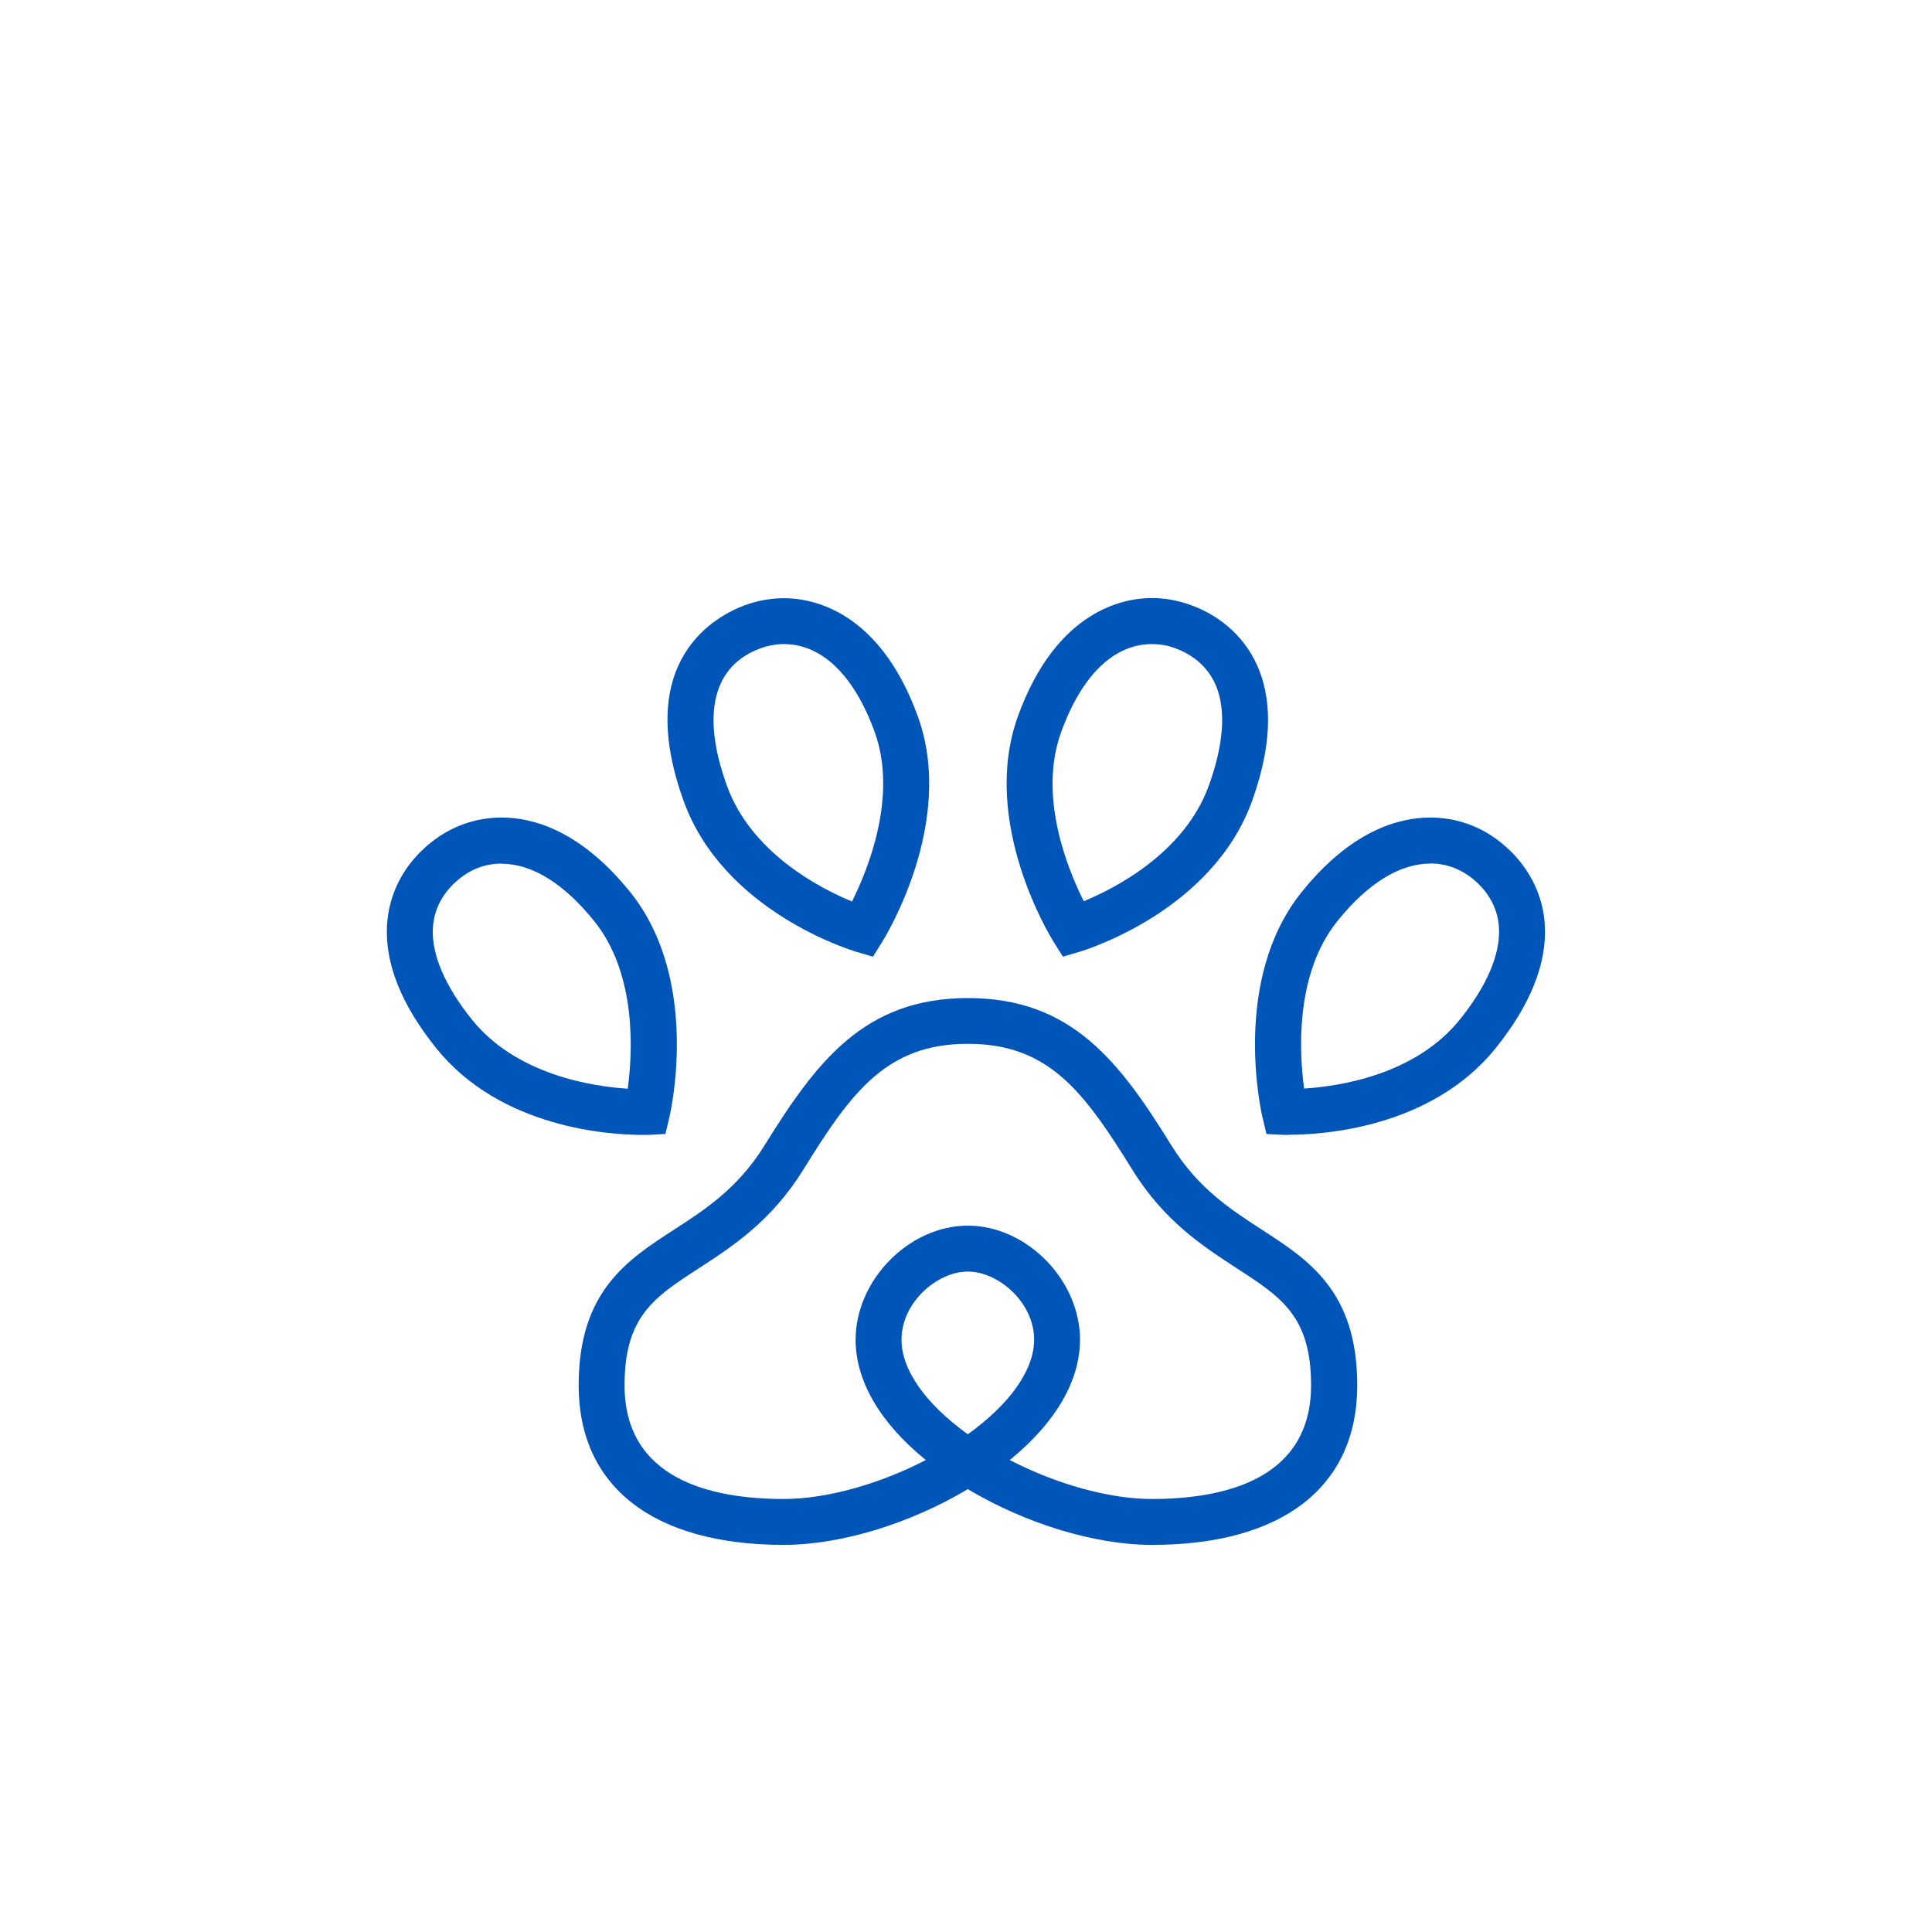
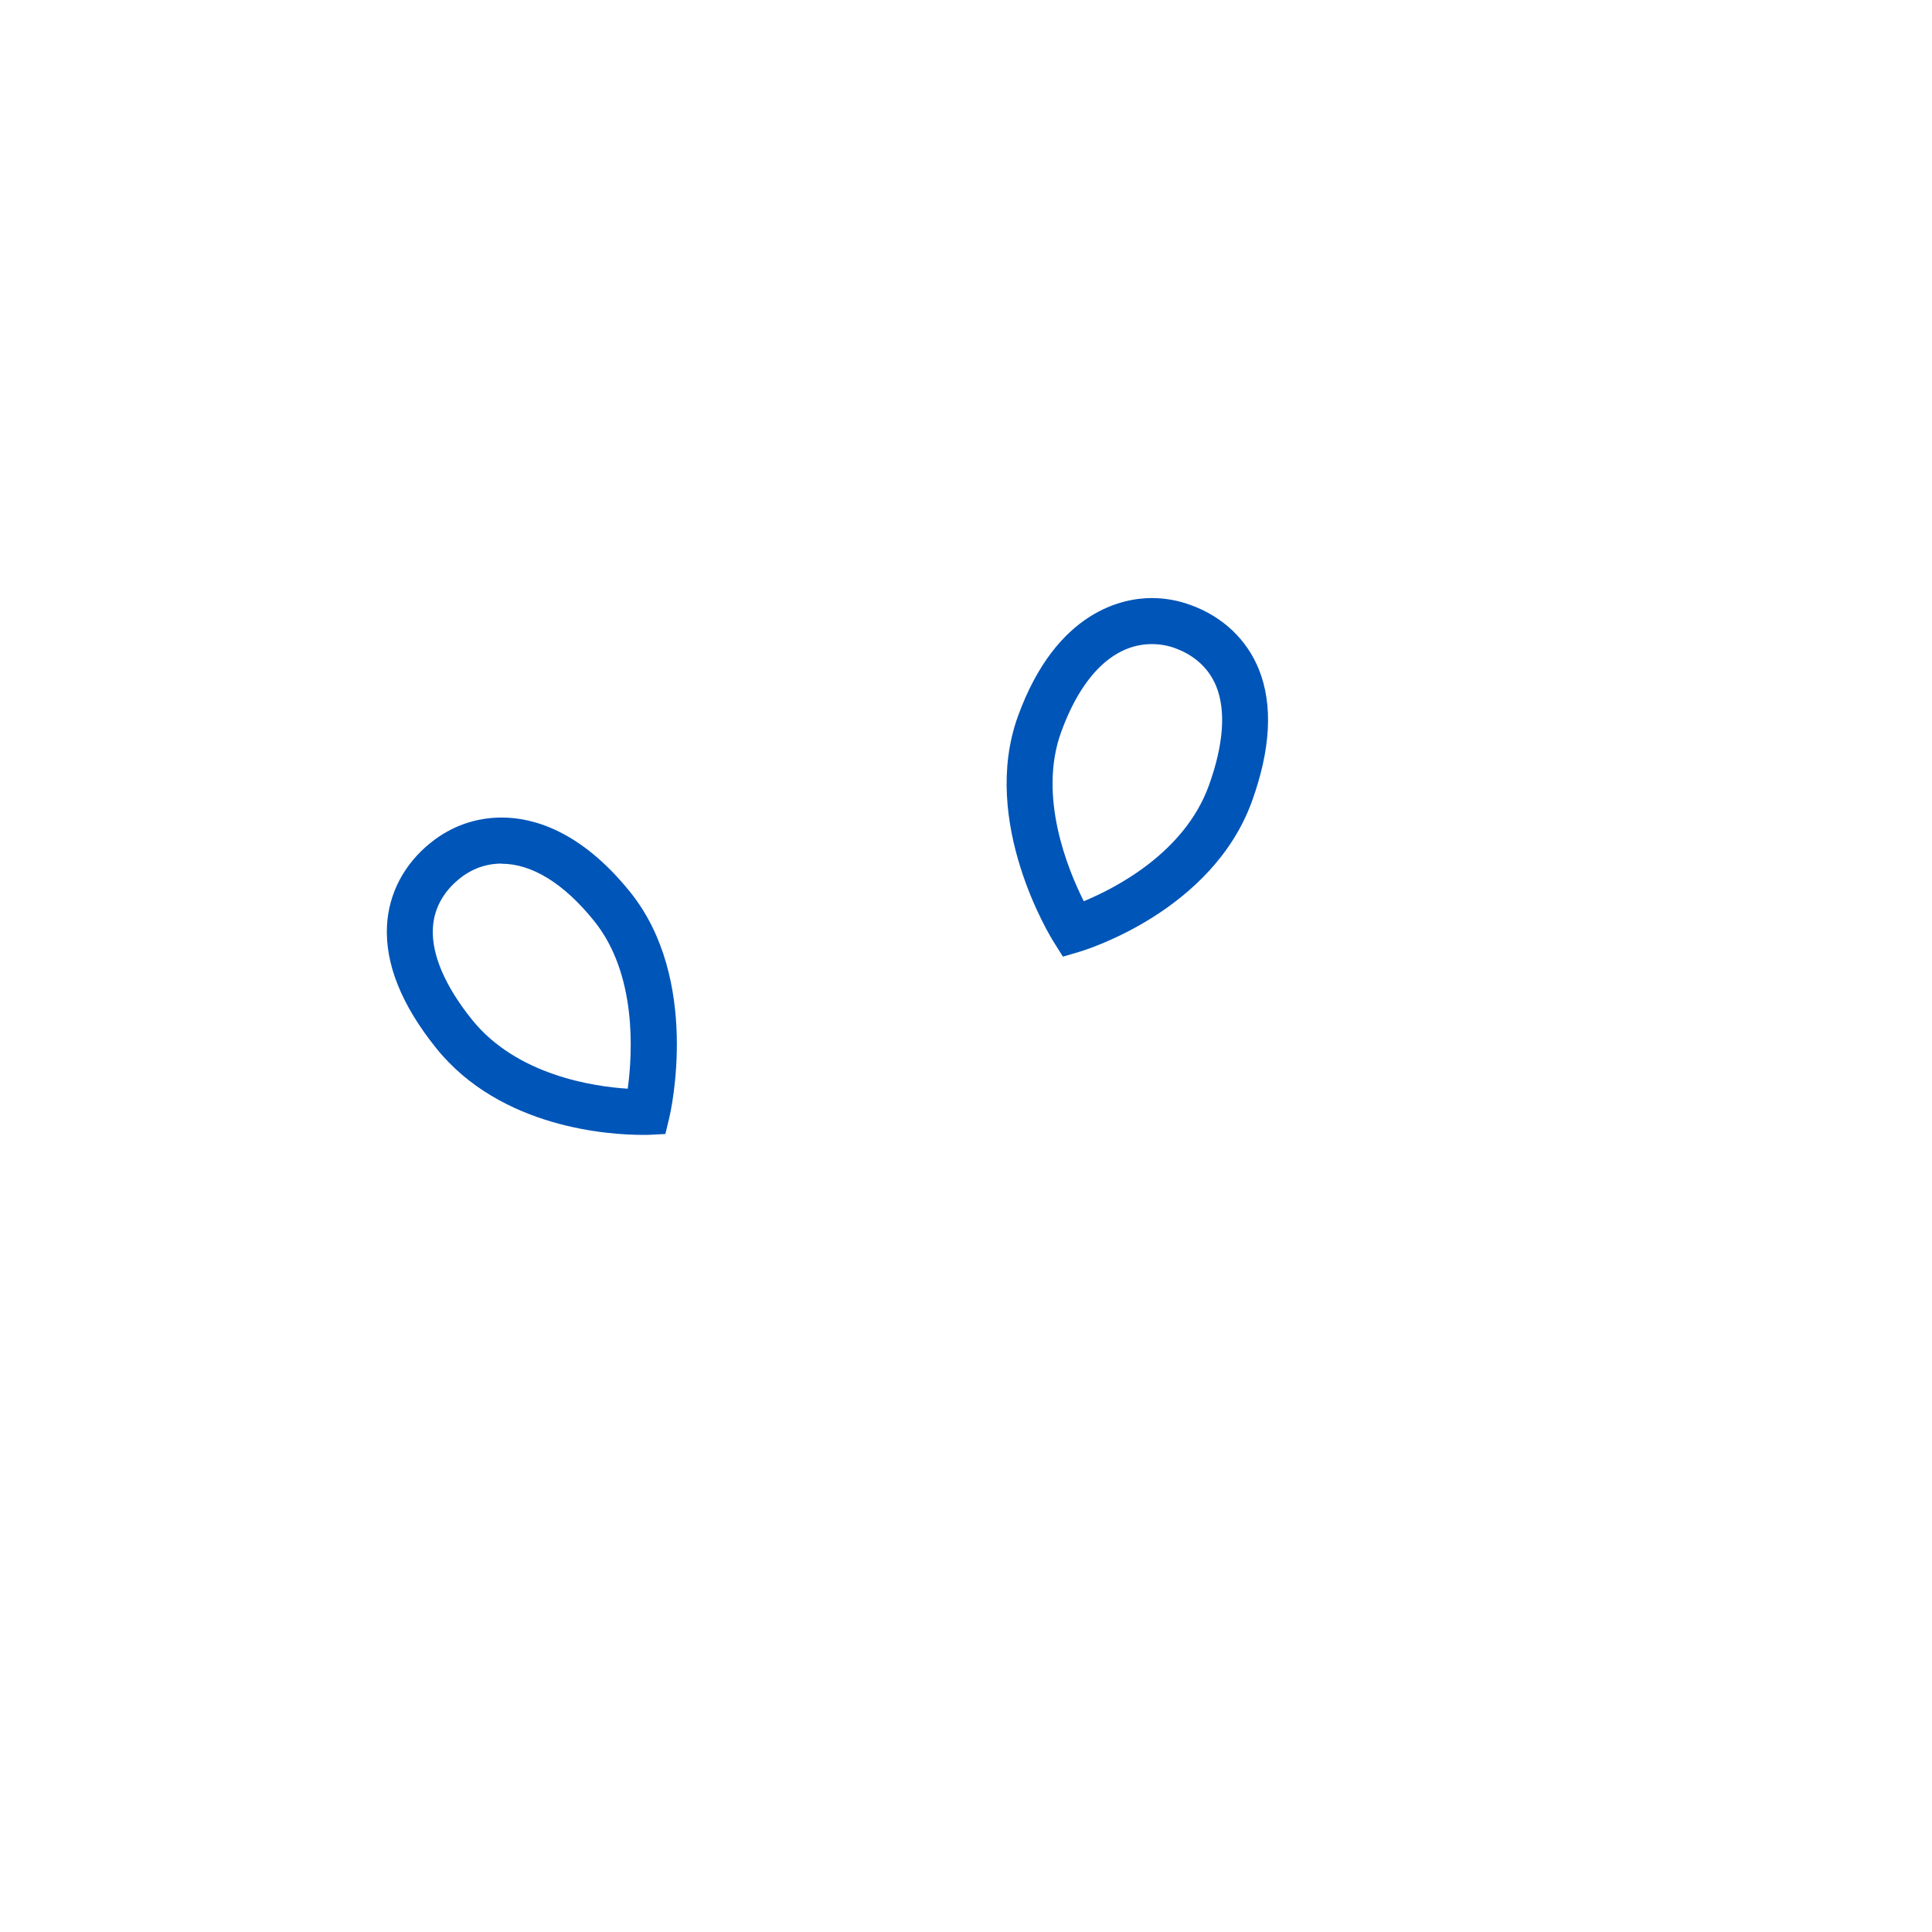
<svg xmlns="http://www.w3.org/2000/svg" id="a" viewBox="0 0 133.45 133.45">
  <path d="M44.37,78.39c-2.21,0-9.77-.43-14.24-5.99-2.39-2.97-3.53-5.81-3.4-8.44,.11-2.23,1.18-4.28,3.02-5.75,1.41-1.14,3.11-1.74,4.9-1.74,2.16,0,5.45,.89,8.88,5.15,4.87,6.05,2.8,15.15,2.71,15.54l-.28,1.17-1.2,.06s-.14,0-.39,0Zm-9.72-18.74c-1.34,0-2.32,.56-2.91,1.04-.79,.64-1.76,1.75-1.84,3.44-.09,1.81,.84,3.98,2.7,6.3,3.09,3.84,8.38,4.62,10.76,4.77,.33-2.43,.65-7.89-2.31-11.57-2.09-2.6-4.3-3.97-6.41-3.97Z" style="fill:#0055b8;" />
-   <path d="M79.56,106.71c-3.92,0-8.71-1.46-12.71-3.85-4,2.39-8.79,3.85-12.71,3.85-9.01,0-14.17-4.02-14.17-11.02,0-6.48,3.34-8.65,6.57-10.74,2.18-1.41,4.43-2.87,6.26-5.82,3.58-5.77,6.88-10.19,14.06-10.19s10.49,4.42,14.06,10.19c1.83,2.95,4.08,4.41,6.26,5.82,3.23,2.09,6.57,4.26,6.57,10.74,0,7.01-5.17,11.02-14.17,11.02Zm-9.81-5.86c3.22,1.67,6.88,2.69,9.81,2.69,5.02,0,11-1.36,11-7.85,0-4.76-2.04-6.08-5.12-8.08-2.35-1.53-5.03-3.26-7.23-6.82-3.35-5.41-5.78-8.69-11.36-8.69s-8.02,3.28-11.36,8.69c-2.2,3.55-4.87,5.29-7.23,6.82-3.08,2-5.12,3.32-5.12,8.08,0,6.49,5.98,7.85,11,7.85,2.94,0,6.59-1.02,9.81-2.69-3.15-2.56-4.85-5.45-4.85-8.31,0-4.12,3.69-7.88,7.75-7.88s7.75,3.75,7.75,7.88c0,2.86-1.71,5.75-4.85,8.31Zm-2.9-13.02c-2.08,0-4.58,2.1-4.58,4.71,0,2.08,1.66,4.43,4.58,6.53,2.92-2.1,4.58-4.45,4.58-6.53,0-2.61-2.5-4.71-4.58-4.71Z" style="fill:#0055b8;" />
-   <path d="M89.07,78.39c-.25,0-.39,0-.39,0l-1.2-.06-.28-1.17c-.09-.38-2.16-9.49,2.71-15.54,3.42-4.26,6.72-5.15,8.88-5.15,1.79,0,3.49,.6,4.9,1.74,1.83,1.48,2.91,3.52,3.02,5.75,.13,2.63-1.01,5.47-3.4,8.44-4.47,5.55-12.03,5.98-14.24,5.98Zm9.72-18.74c-2.1,0-4.32,1.37-6.41,3.97-2.96,3.68-2.63,9.13-2.3,11.57,2.38-.15,7.67-.92,10.76-4.77,1.86-2.31,2.79-4.49,2.7-6.3-.08-1.69-1.05-2.8-1.84-3.44-.59-.47-1.57-1.04-2.91-1.04Z" style="fill:#0055b8;" />
-   <path d="M60.29,66.08l-1.15-.34c-.37-.11-9.15-2.78-11.91-10.39-3.57-9.85,2.34-12.86,4.24-13.55,.87-.32,1.78-.48,2.69-.48,1.89,0,6.57,.8,9.24,8.17,2.65,7.3-2.26,15.24-2.47,15.58l-.64,1.02Zm-6.14-21.59c-.54,0-1.08,.1-1.61,.29-3.29,1.19-4.12,4.56-2.33,9.49,1.68,4.64,6.41,7.08,8.64,8,1.1-2.2,3.17-7.26,1.57-11.7-1.42-3.92-3.65-6.08-6.27-6.08Z" style="fill:#0055b8;" />
  <path d="M73.42,66.08l-.64-1.02c-.21-.33-5.11-8.27-2.47-15.58,2.67-7.37,7.35-8.17,9.24-8.17,.91,0,1.82,.16,2.69,.48,2.22,.8,3.89,2.39,4.72,4.46,.98,2.45,.81,5.51-.48,9.09-2.76,7.62-11.54,10.29-11.91,10.4l-1.15,.34Zm6.14-21.59c-2.62,0-4.84,2.16-6.26,6.07-1.62,4.45,.46,9.5,1.56,11.69,2.23-.92,6.97-3.37,8.64-7.99,1.01-2.79,1.19-5.15,.52-6.83-.63-1.57-1.9-2.31-2.85-2.66-.52-.19-1.06-.28-1.61-.28Z" style="fill:#0055b8;" />
</svg>